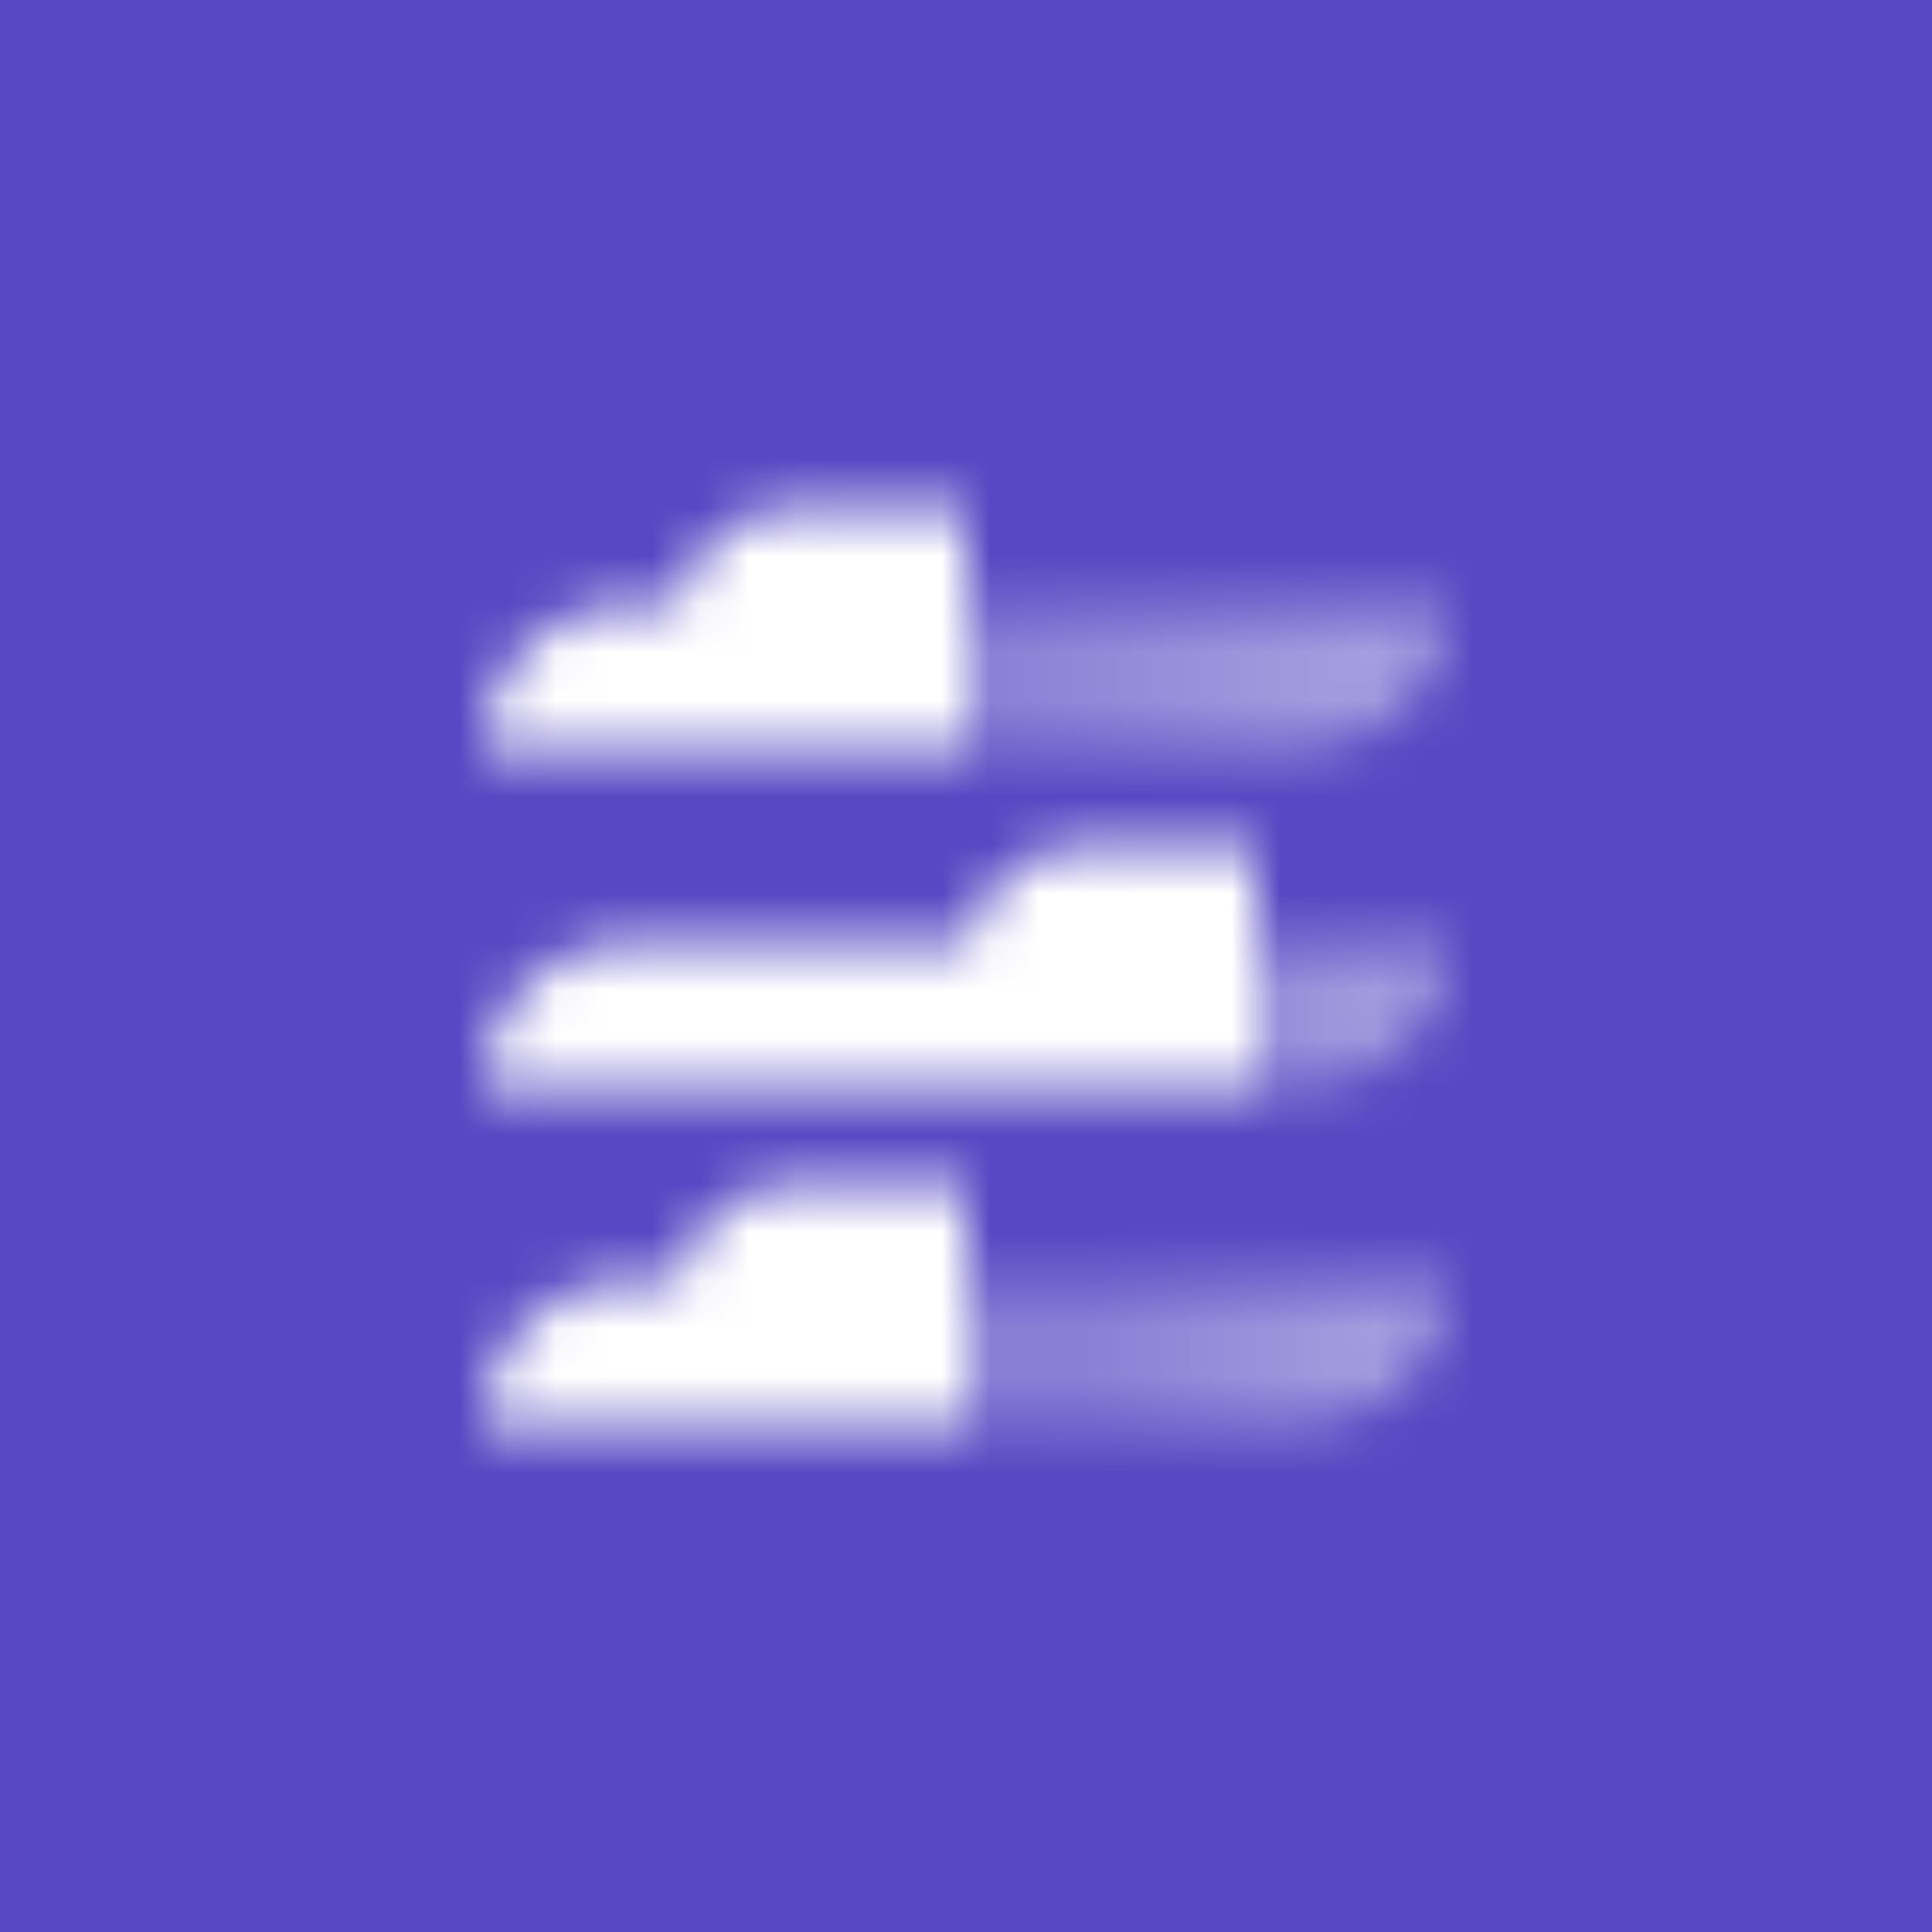
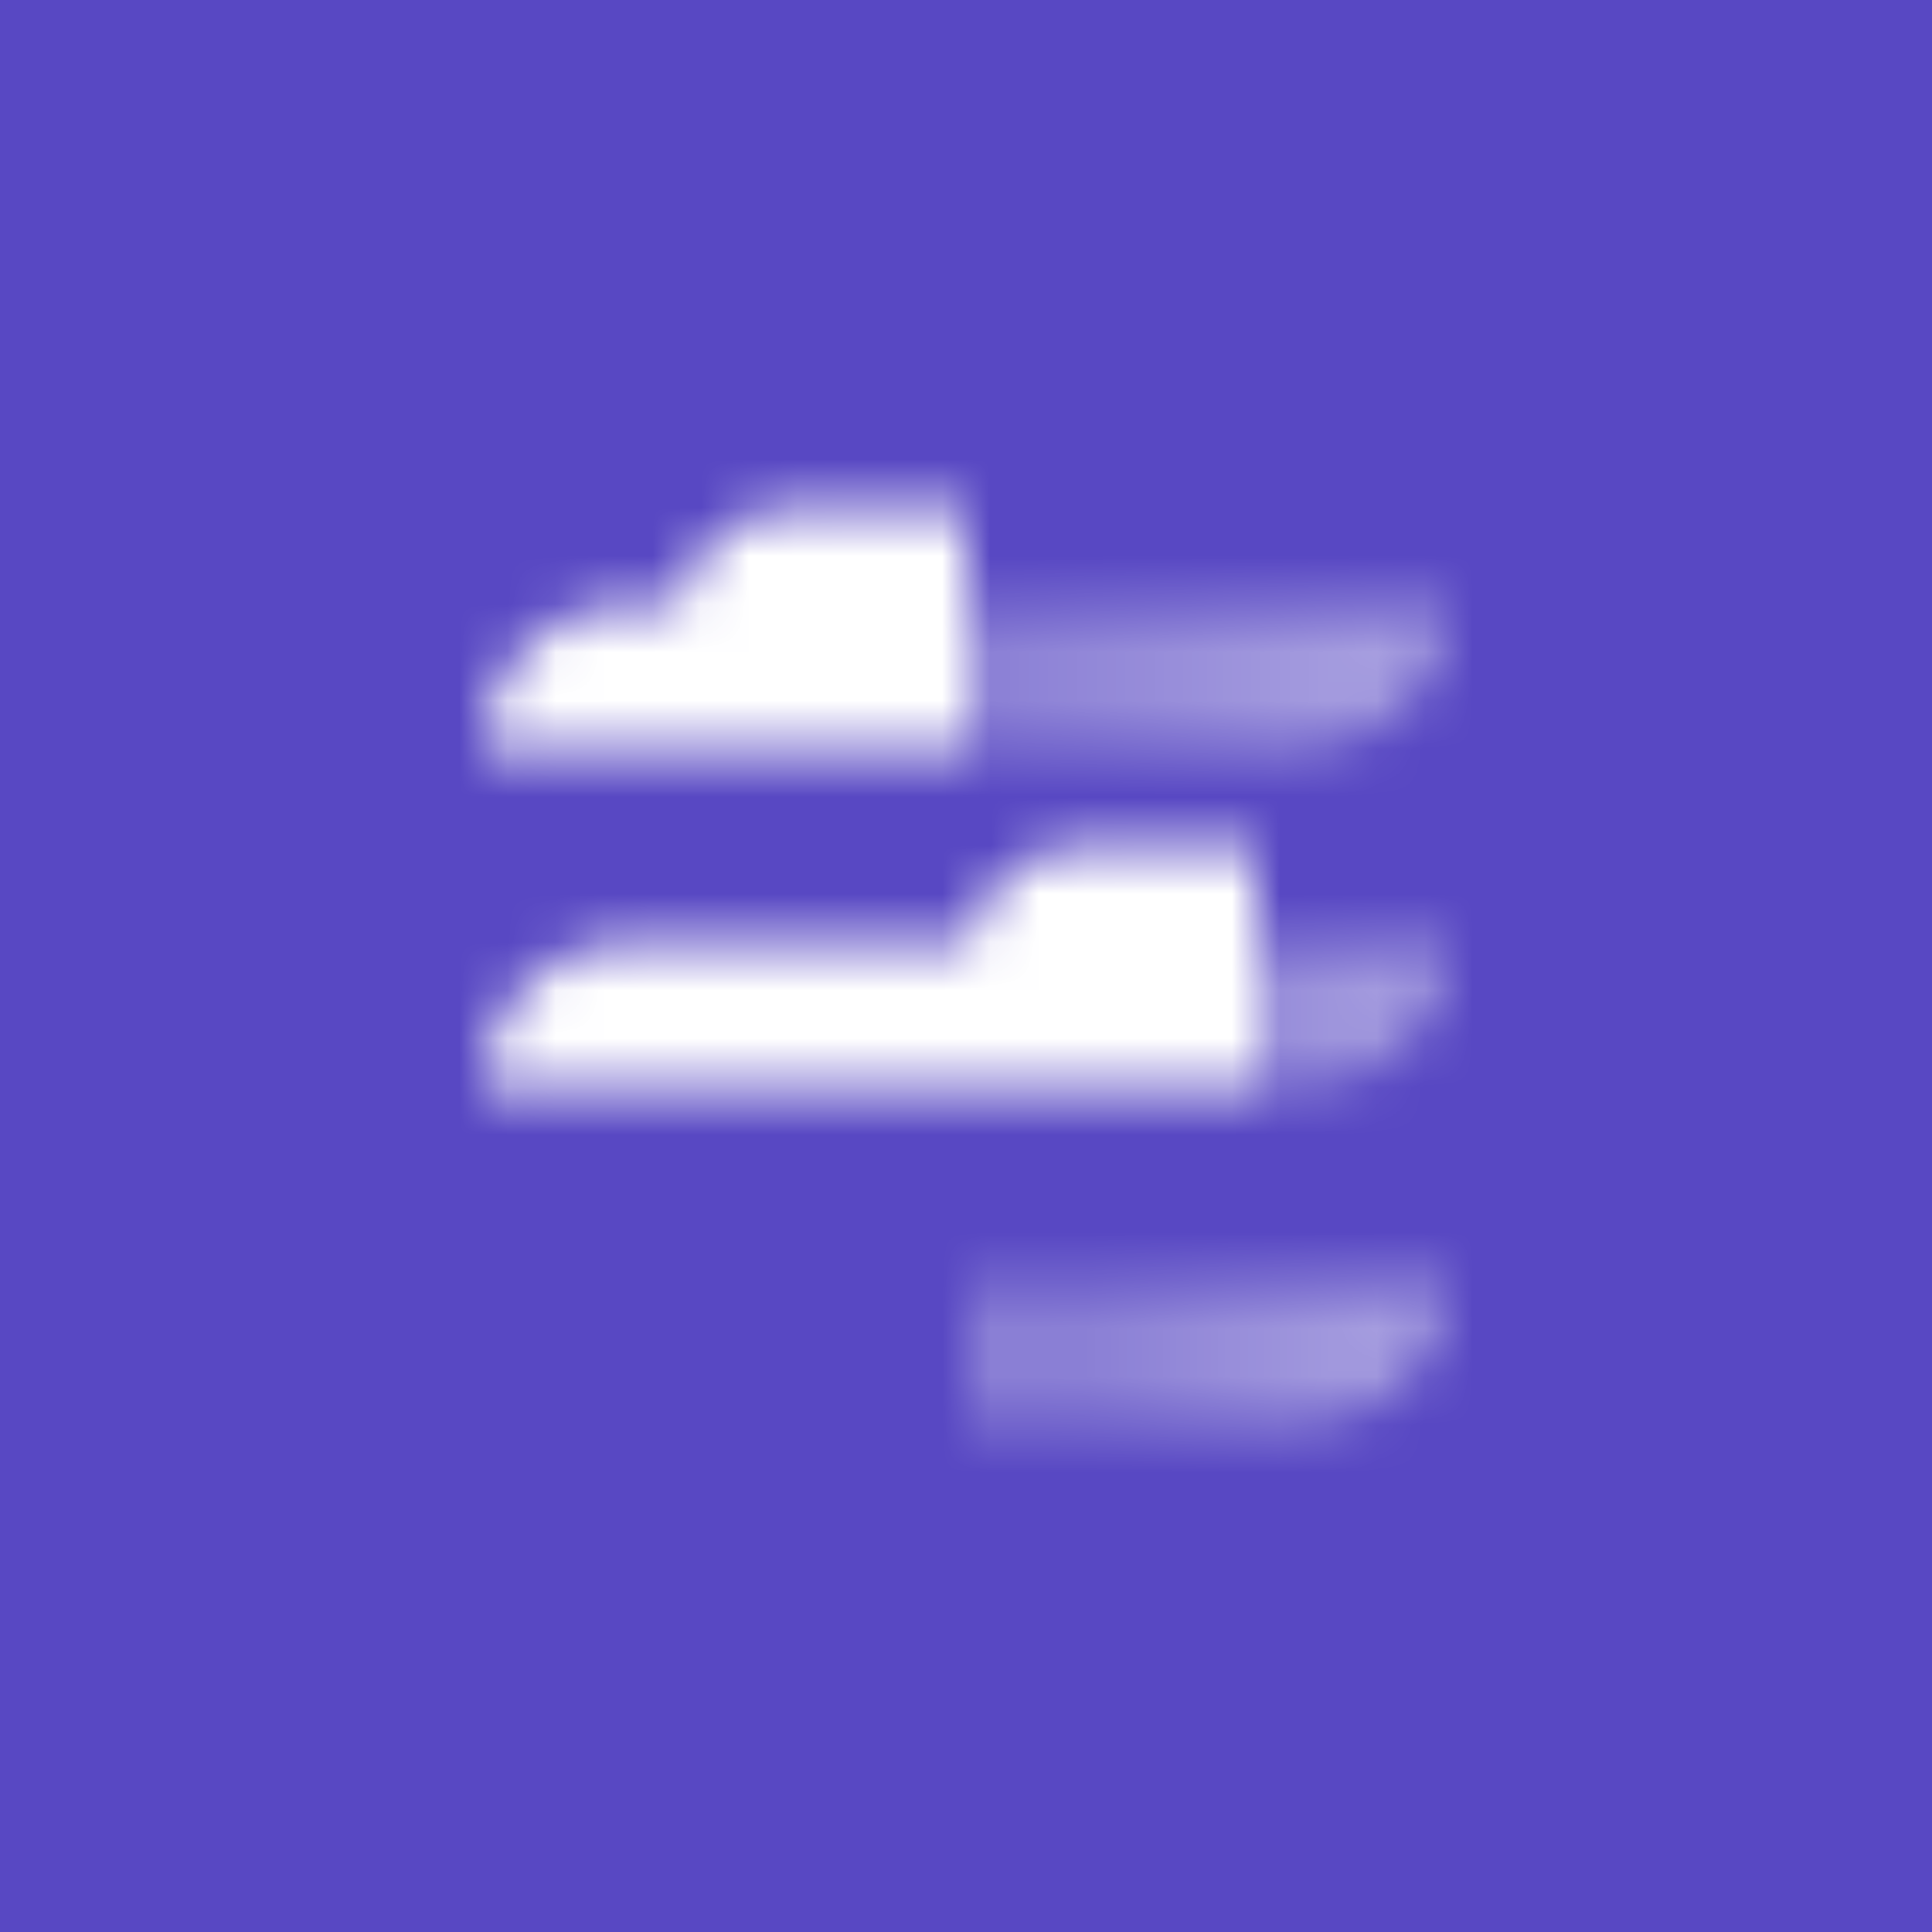
<svg xmlns="http://www.w3.org/2000/svg" width="40" height="40" viewBox="0 0 40 40" fill="none">
  <rect width="40" height="40" fill="#5848C3" />
  <mask id="mask0_1240_33512" style="mask-type:alpha" maskUnits="userSpaceOnUse" x="10" y="10" width="20" height="20">
    <path d="M26 19.5H30C30 21.157 28.657 22.5 27 22.5H26V19.5Z" fill="url(#paint0_linear_1240_33512)" />
    <path fill-rule="evenodd" clip-rule="evenodd" d="M20.05 19.5C20.282 18.359 21.291 17.5 22.5 17.5H26V22.5L22 22.5L20 22.5L10 22.5C10 20.843 11.343 19.5 13 19.5H20.05Z" fill="black" />
-     <path d="M20 26.5H30C30 28.157 28.657 29.5 27 29.5H20V26.5Z" fill="url(#paint1_linear_1240_33512)" />
-     <path fill-rule="evenodd" clip-rule="evenodd" d="M14.05 26.5C14.282 25.359 15.29 24.5 16.5 24.5H20V29.5L16 29.5L14 29.5L10 29.5C10 27.843 11.343 26.5 13 26.5H14.05Z" fill="black" />
+     <path d="M20 26.5H30C30 28.157 28.657 29.5 27 29.5H20V26.5" fill="url(#paint1_linear_1240_33512)" />
    <path d="M20 12.5H30C30 14.157 28.657 15.5 27 15.5H20V12.5Z" fill="url(#paint2_linear_1240_33512)" />
    <path fill-rule="evenodd" clip-rule="evenodd" d="M14.05 12.5C14.282 11.359 15.29 10.5 16.5 10.5H20V15.5H14L10 15.5C10 13.843 11.343 12.5 13 12.5H14.05Z" fill="black" />
  </mask>
  <g mask="url(#mask0_1240_33512)">
    <path d="M8 8H32V32H8V8Z" fill="white" />
  </g>
  <defs>
    <linearGradient id="paint0_linear_1240_33512" x1="30" y1="21" x2="23.846" y2="21" gradientUnits="userSpaceOnUse">
      <stop stop-opacity="0.5" />
      <stop offset="1" stop-opacity="0.3" />
    </linearGradient>
    <linearGradient id="paint1_linear_1240_33512" x1="30" y1="28" x2="22.308" y2="28" gradientUnits="userSpaceOnUse">
      <stop stop-opacity="0.5" />
      <stop offset="1" stop-opacity="0.3" />
    </linearGradient>
    <linearGradient id="paint2_linear_1240_33512" x1="30" y1="14" x2="20" y2="14" gradientUnits="userSpaceOnUse">
      <stop stop-opacity="0.5" />
      <stop offset="1" stop-opacity="0.3" />
    </linearGradient>
  </defs>
</svg>